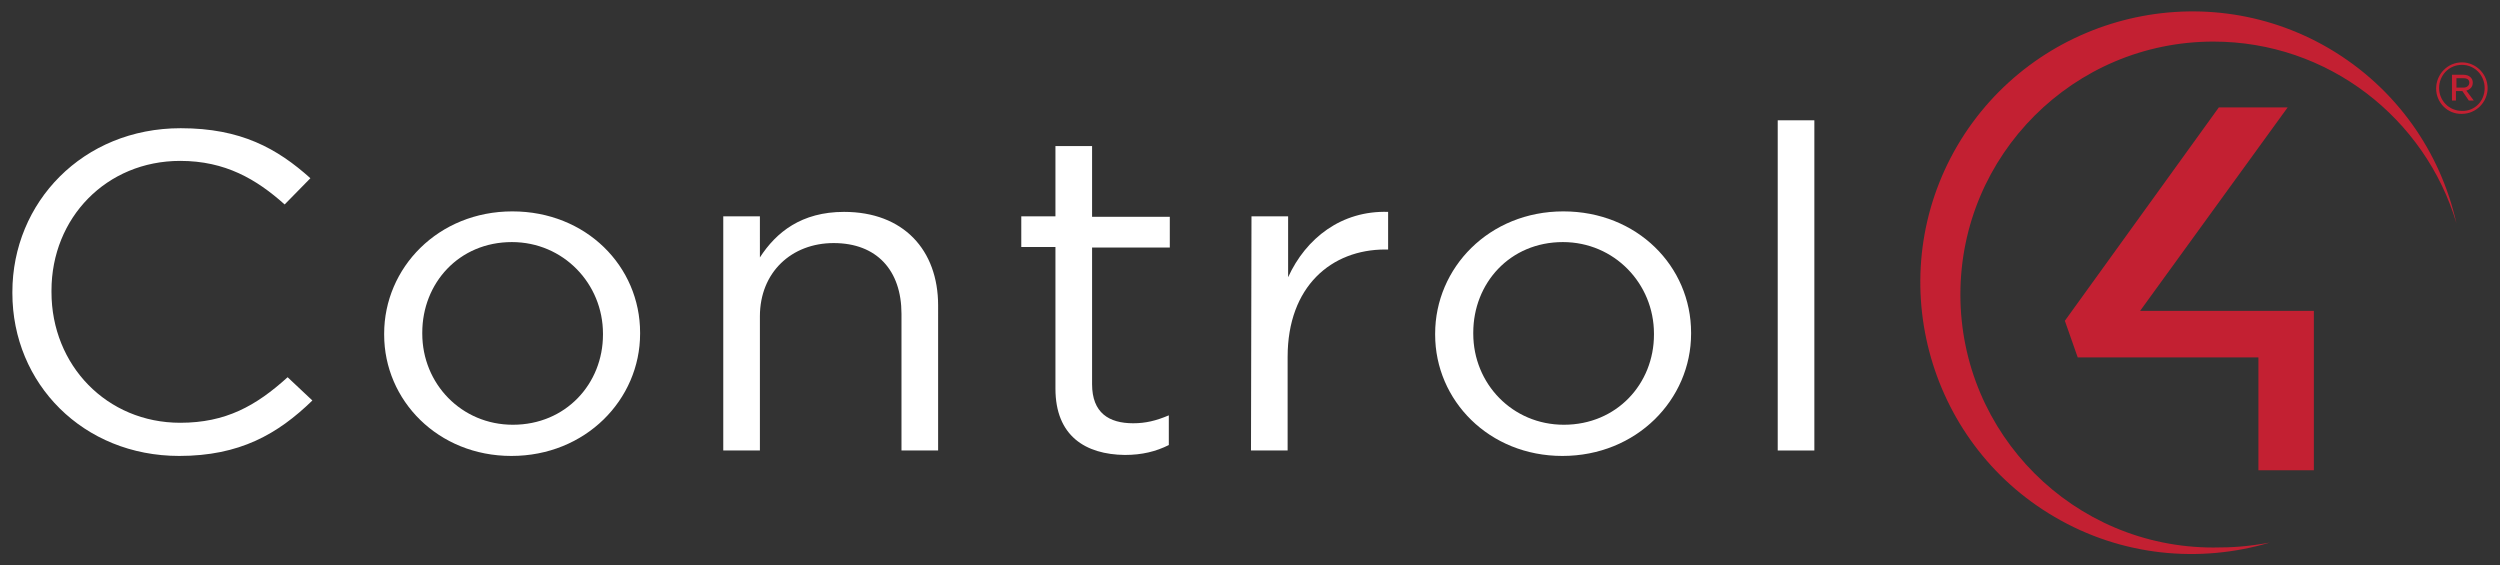
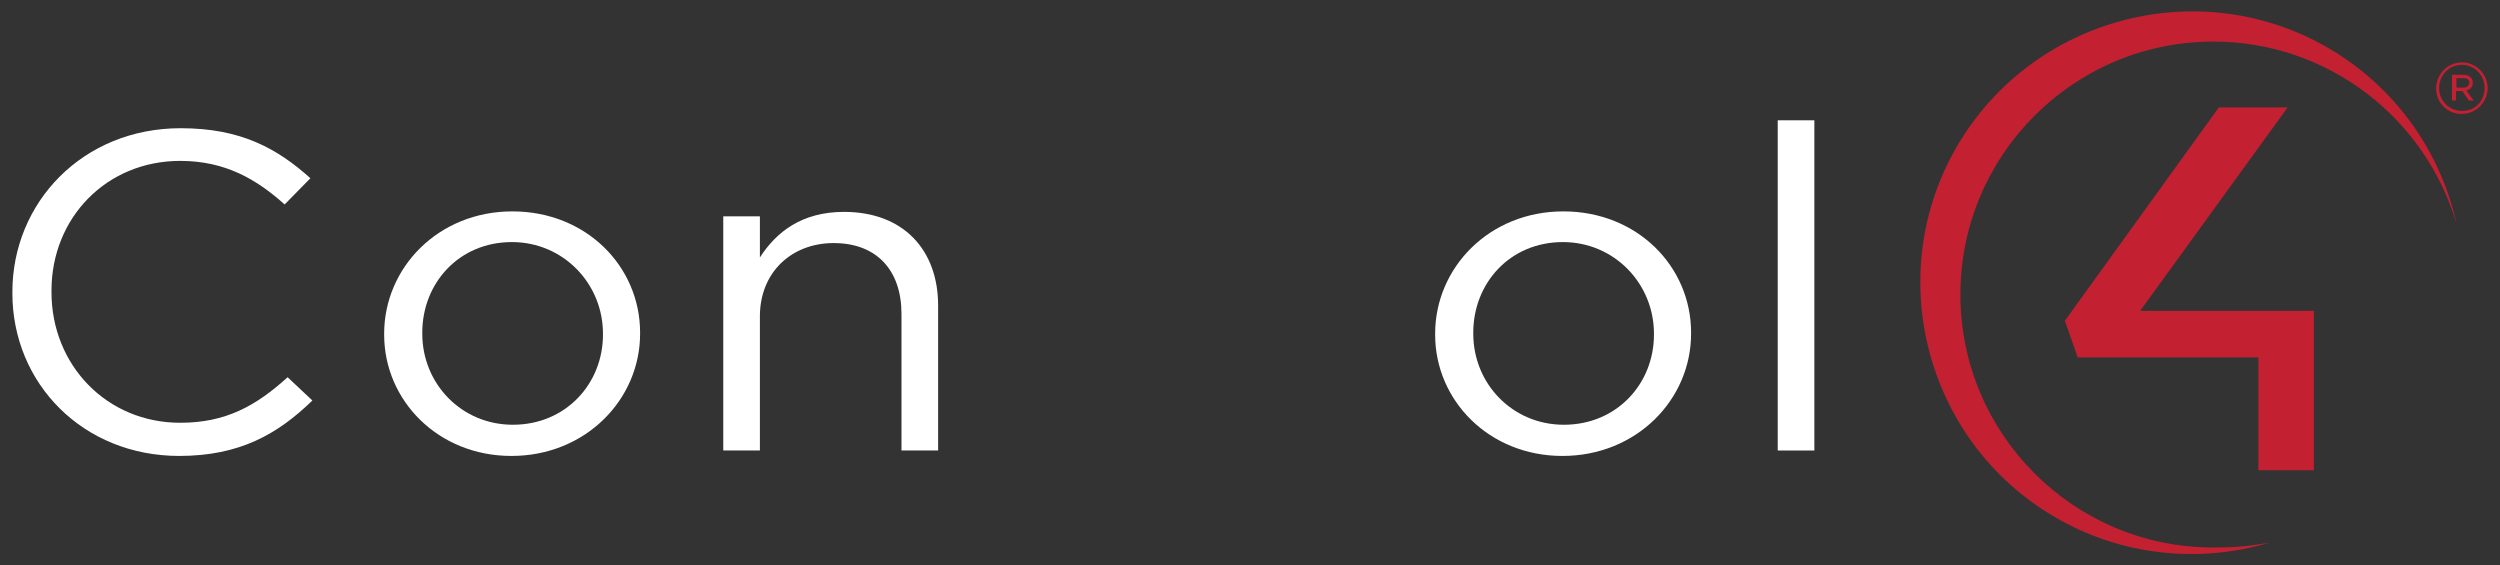
<svg xmlns="http://www.w3.org/2000/svg" version="1.1" id="final" x="0px" y="0px" width="505px" height="114.2px" viewBox="0 0 505 114.2" style="enable-background:new 0 0 505 114.2;" xml:space="preserve">
  <rect x="0" y="0" width="505" height="114.2" fill="#333333" stroke="none" />
  <style type="text/css">
	.st0{fill:#FFFFFF;}
	.st1{fill-rule:evenodd;clip-rule:evenodd;fill:#C32032;}
	.st2{fill:#C32032;}
</style>
  <g>
    <g>
      <path class="st0" d="M2.5,59.2V59c0-18.1,14.2-33.1,34-33.1C48.7,25.9,56,30,62.7,36l-5.2,5.3c-5.7-5.1-12-8.8-21.1-8.8    c-14.9,0-26,11.5-26,26.2V59c0,14.8,11.2,26.4,26,26.4c9.2,0,15.3-3.4,21.7-9.2l5,4.7c-7,6.8-14.7,11.2-26.9,11.2    C16.8,92.1,2.5,77.5,2.5,59.2" />
      <path class="st0" d="M77.6,67.6v-0.2c0-13.3,10.9-24.7,25.9-24.7c14.9,0,25.8,11.1,25.8,24.5v0.2c0,13.3-11,24.7-26,24.7    C88.5,92.1,77.6,80.9,77.6,67.6 M121.8,67.6v-0.2c0-10.1-8-18.5-18.4-18.5c-10.7,0-18.1,8.3-18.1,18.3v0.2    c0,10.1,7.9,18.4,18.3,18.4C114.3,85.8,121.8,77.5,121.8,67.6" />
      <path class="st0" d="M146.1,43.7h7.4V52c3.3-5.1,8.4-9.2,17-9.2c12,0,19,7.7,19,18.9V91h-7.4V63.4c0-8.8-5-14.3-13.7-14.3    c-8.5,0-14.9,5.9-14.9,14.8V91h-7.4L146.1,43.7" />
-       <path class="st0" d="M213.2,78.5V49.9h-6.9v-6.2h6.9V29.5h7.4v14.3h15.7V50h-15.7v27.6c0,5.8,3.4,7.9,8.3,7.9    c2.5,0,4.6-0.5,7.2-1.6v6c-2.6,1.3-5.4,2-8.9,2C219.3,91.8,213.2,88.1,213.2,78.5" />
-       <path class="st0" d="M252.8,43.7h7.4V56c3.6-7.9,10.8-13.5,20.2-13.2v7.6h-0.6c-10.8,0-19.7,7.4-19.7,21.7V91h-7.4L252.8,43.7" />
      <path class="st0" d="M289.9,67.6v-0.2c0-13.3,10.9-24.7,25.9-24.7c14.9,0,25.8,11.1,25.8,24.5v0.2c0,13.3-11,24.7-26,24.7    C300.8,92.1,289.9,80.9,289.9,67.6 M334.1,67.6v-0.2c0-10.1-8-18.5-18.4-18.5c-10.7,0-18.1,8.3-18.1,18.3v0.2    c0,10.1,7.9,18.4,18.3,18.4C326.6,85.8,334.1,77.5,334.1,67.6" />
      <rect x="359.1" y="24.3" class="st0" width="7.4" height="66.7" />
      <polygon class="st1" points="419.7,72.2 456.2,72.2 456.2,95 467.4,95 467.4,62.8 432.3,62.8 462.1,21.7 448.2,21.7 417.1,64.8       " />
      <path class="st1" d="M458.5,109.6c-4.5,0.8-7.4,1-11.4,1c-28.2,0-51.1-22.9-51.1-51.1s22.9-51.1,51.1-51.1    c23.2,0,42.8,15.5,49.1,36.7c-3.2-14.3-12.1-27.3-25.7-35.3c-26.1-15.3-59.8-6.4-75.1,19.6c-15.3,26.1-6.4,59.8,19.6,75    C428.6,112.4,444.4,113.8,458.5,109.6" />
    </g>
    <g>
      <path class="st2" d="M492.1,17.9L492.1,17.9c0-2.9,2.3-5.3,5.2-5.3c2.9,0,5.2,2.4,5.2,5.2l0,0c0,2.8-2.3,5.2-5.2,5.2    C494.4,23.1,492.1,20.7,492.1,17.9z M501.9,17.8L501.9,17.8c0-2.6-2-4.7-4.6-4.7s-4.6,2.1-4.6,4.7l0,0c0,2.5,2,4.6,4.6,4.6    C499.9,22.5,501.9,20.4,501.9,17.8z M495.3,15.1h2.3c1.1,0,1.9,0.6,1.9,1.6c0,0.9-0.6,1.4-1.3,1.6l1.5,2h-1l-1.3-1.9h-1.3v1.9    h-0.8L495.3,15.1L495.3,15.1z M497.6,17.7c0.7,0,1.2-0.4,1.2-1s-0.4-0.9-1.2-0.9h-1.4v1.9H497.6z" />
    </g>
  </g>
</svg>